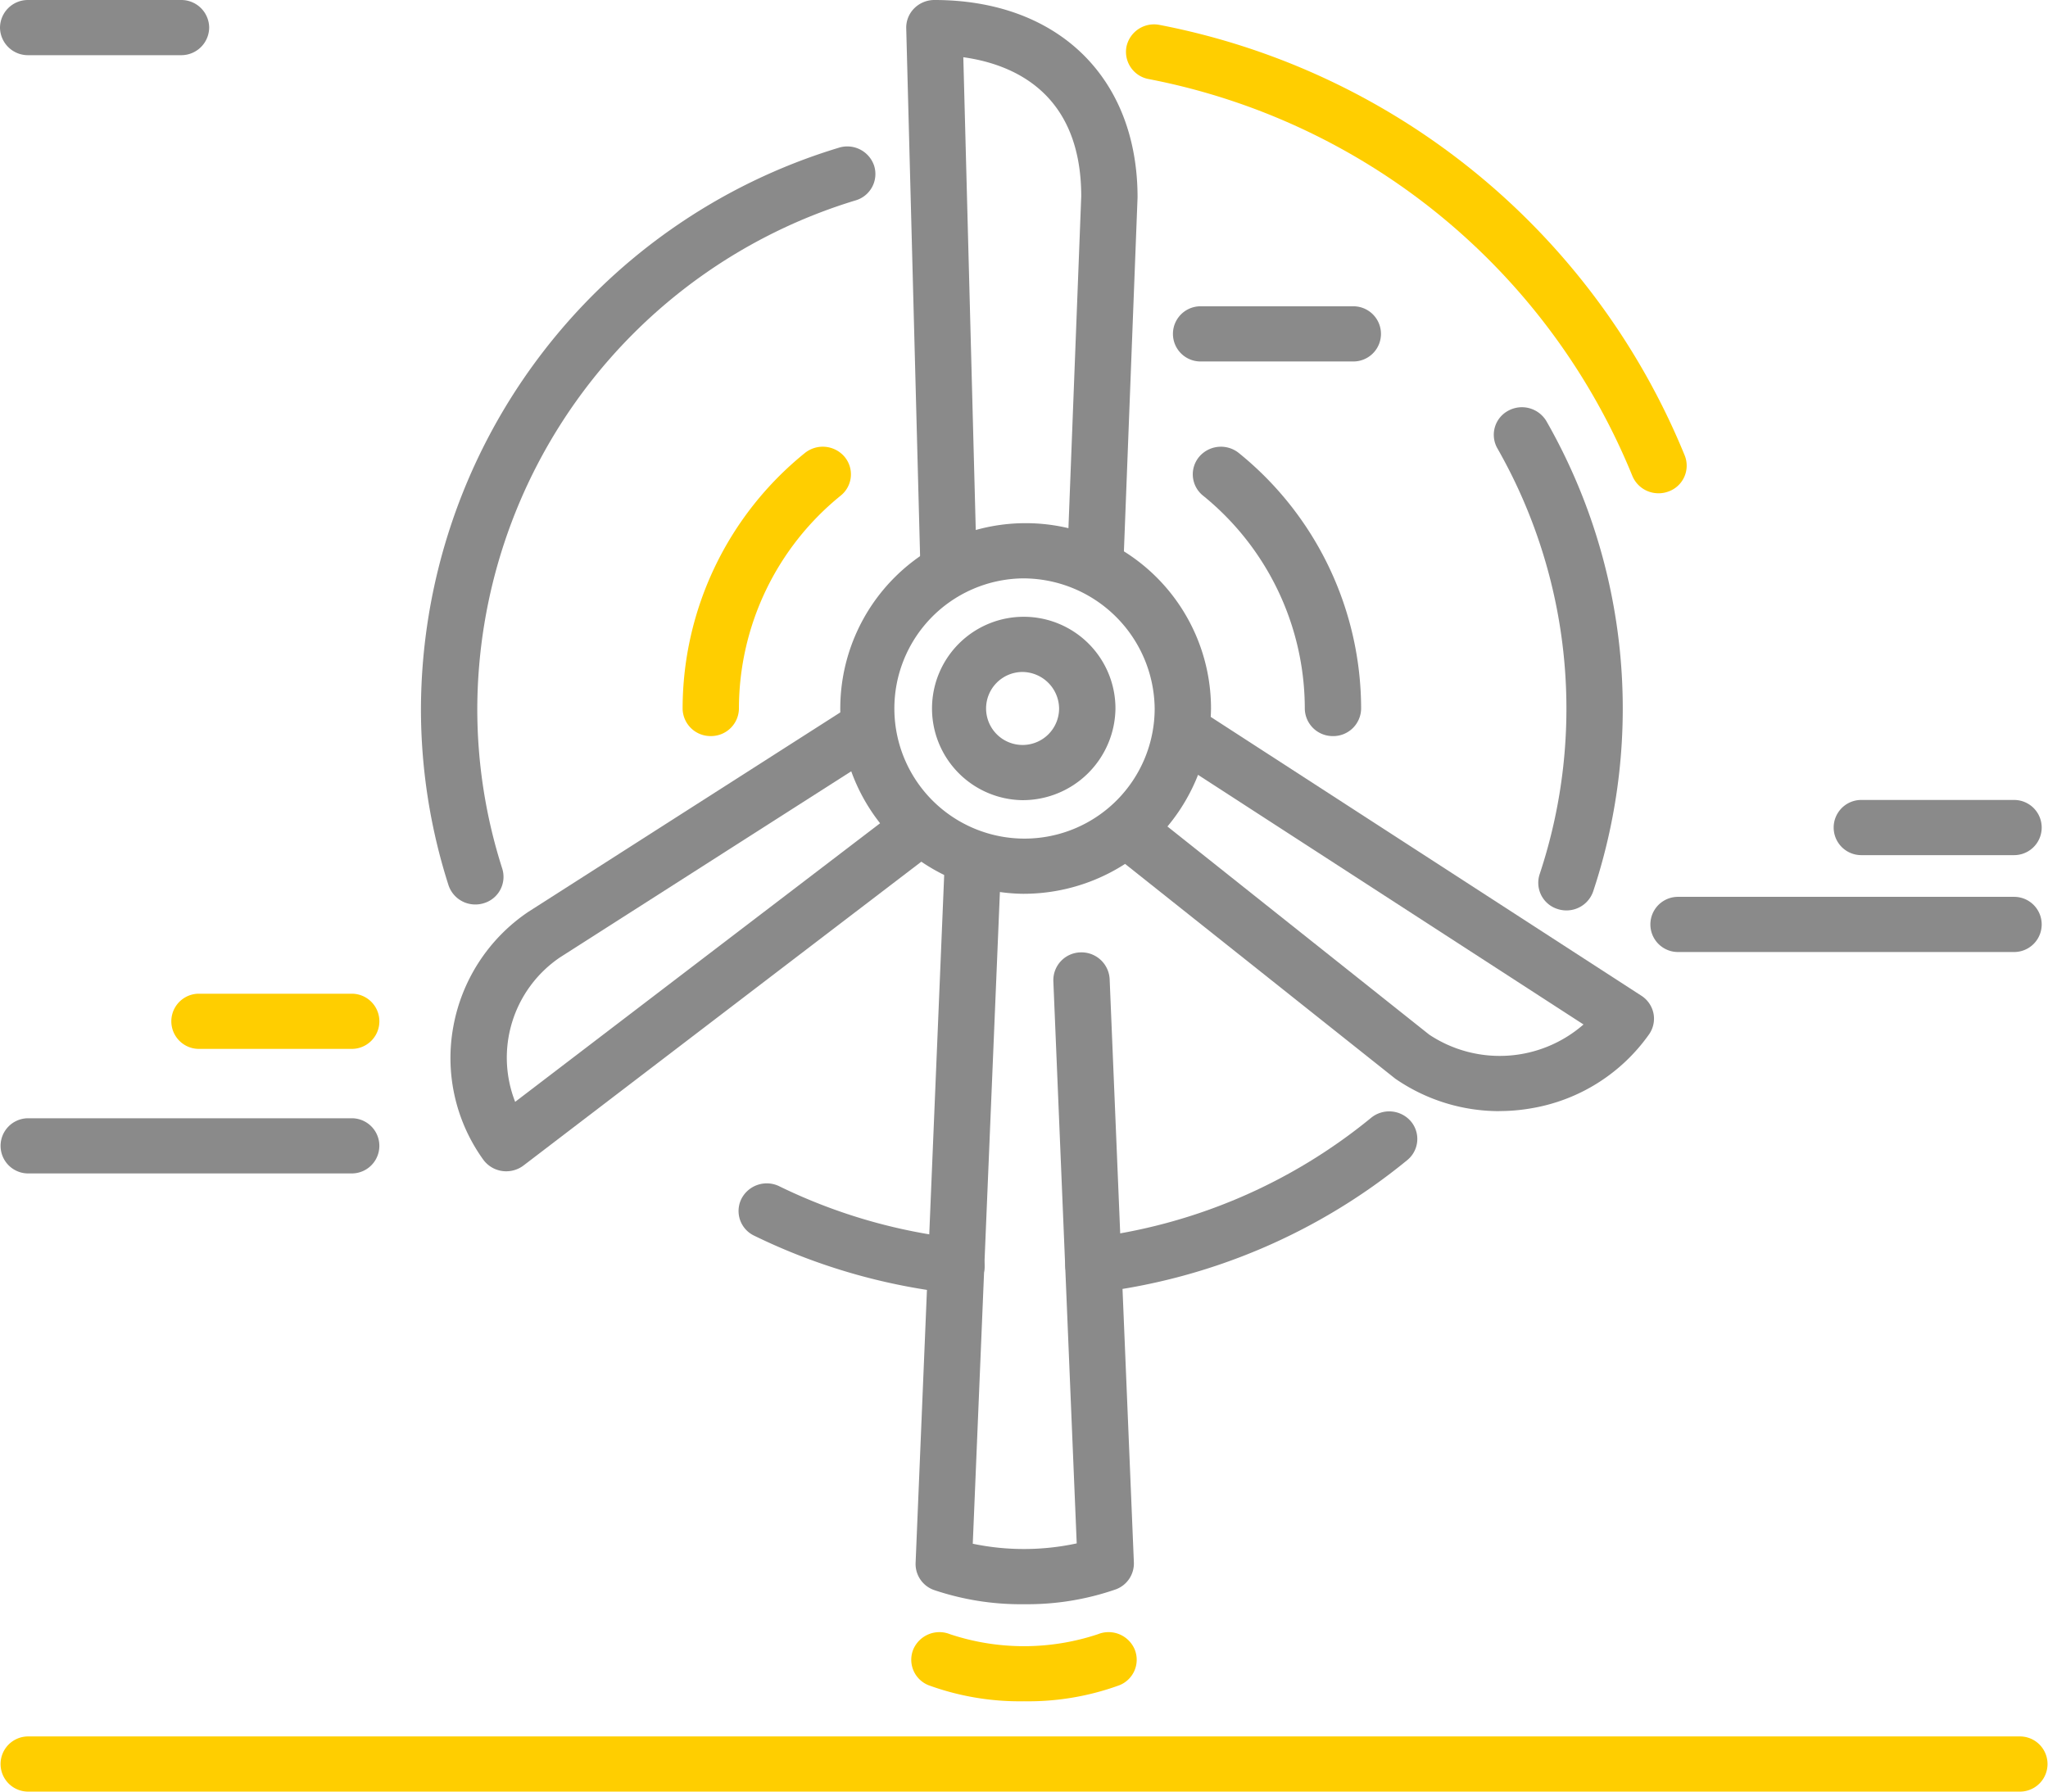
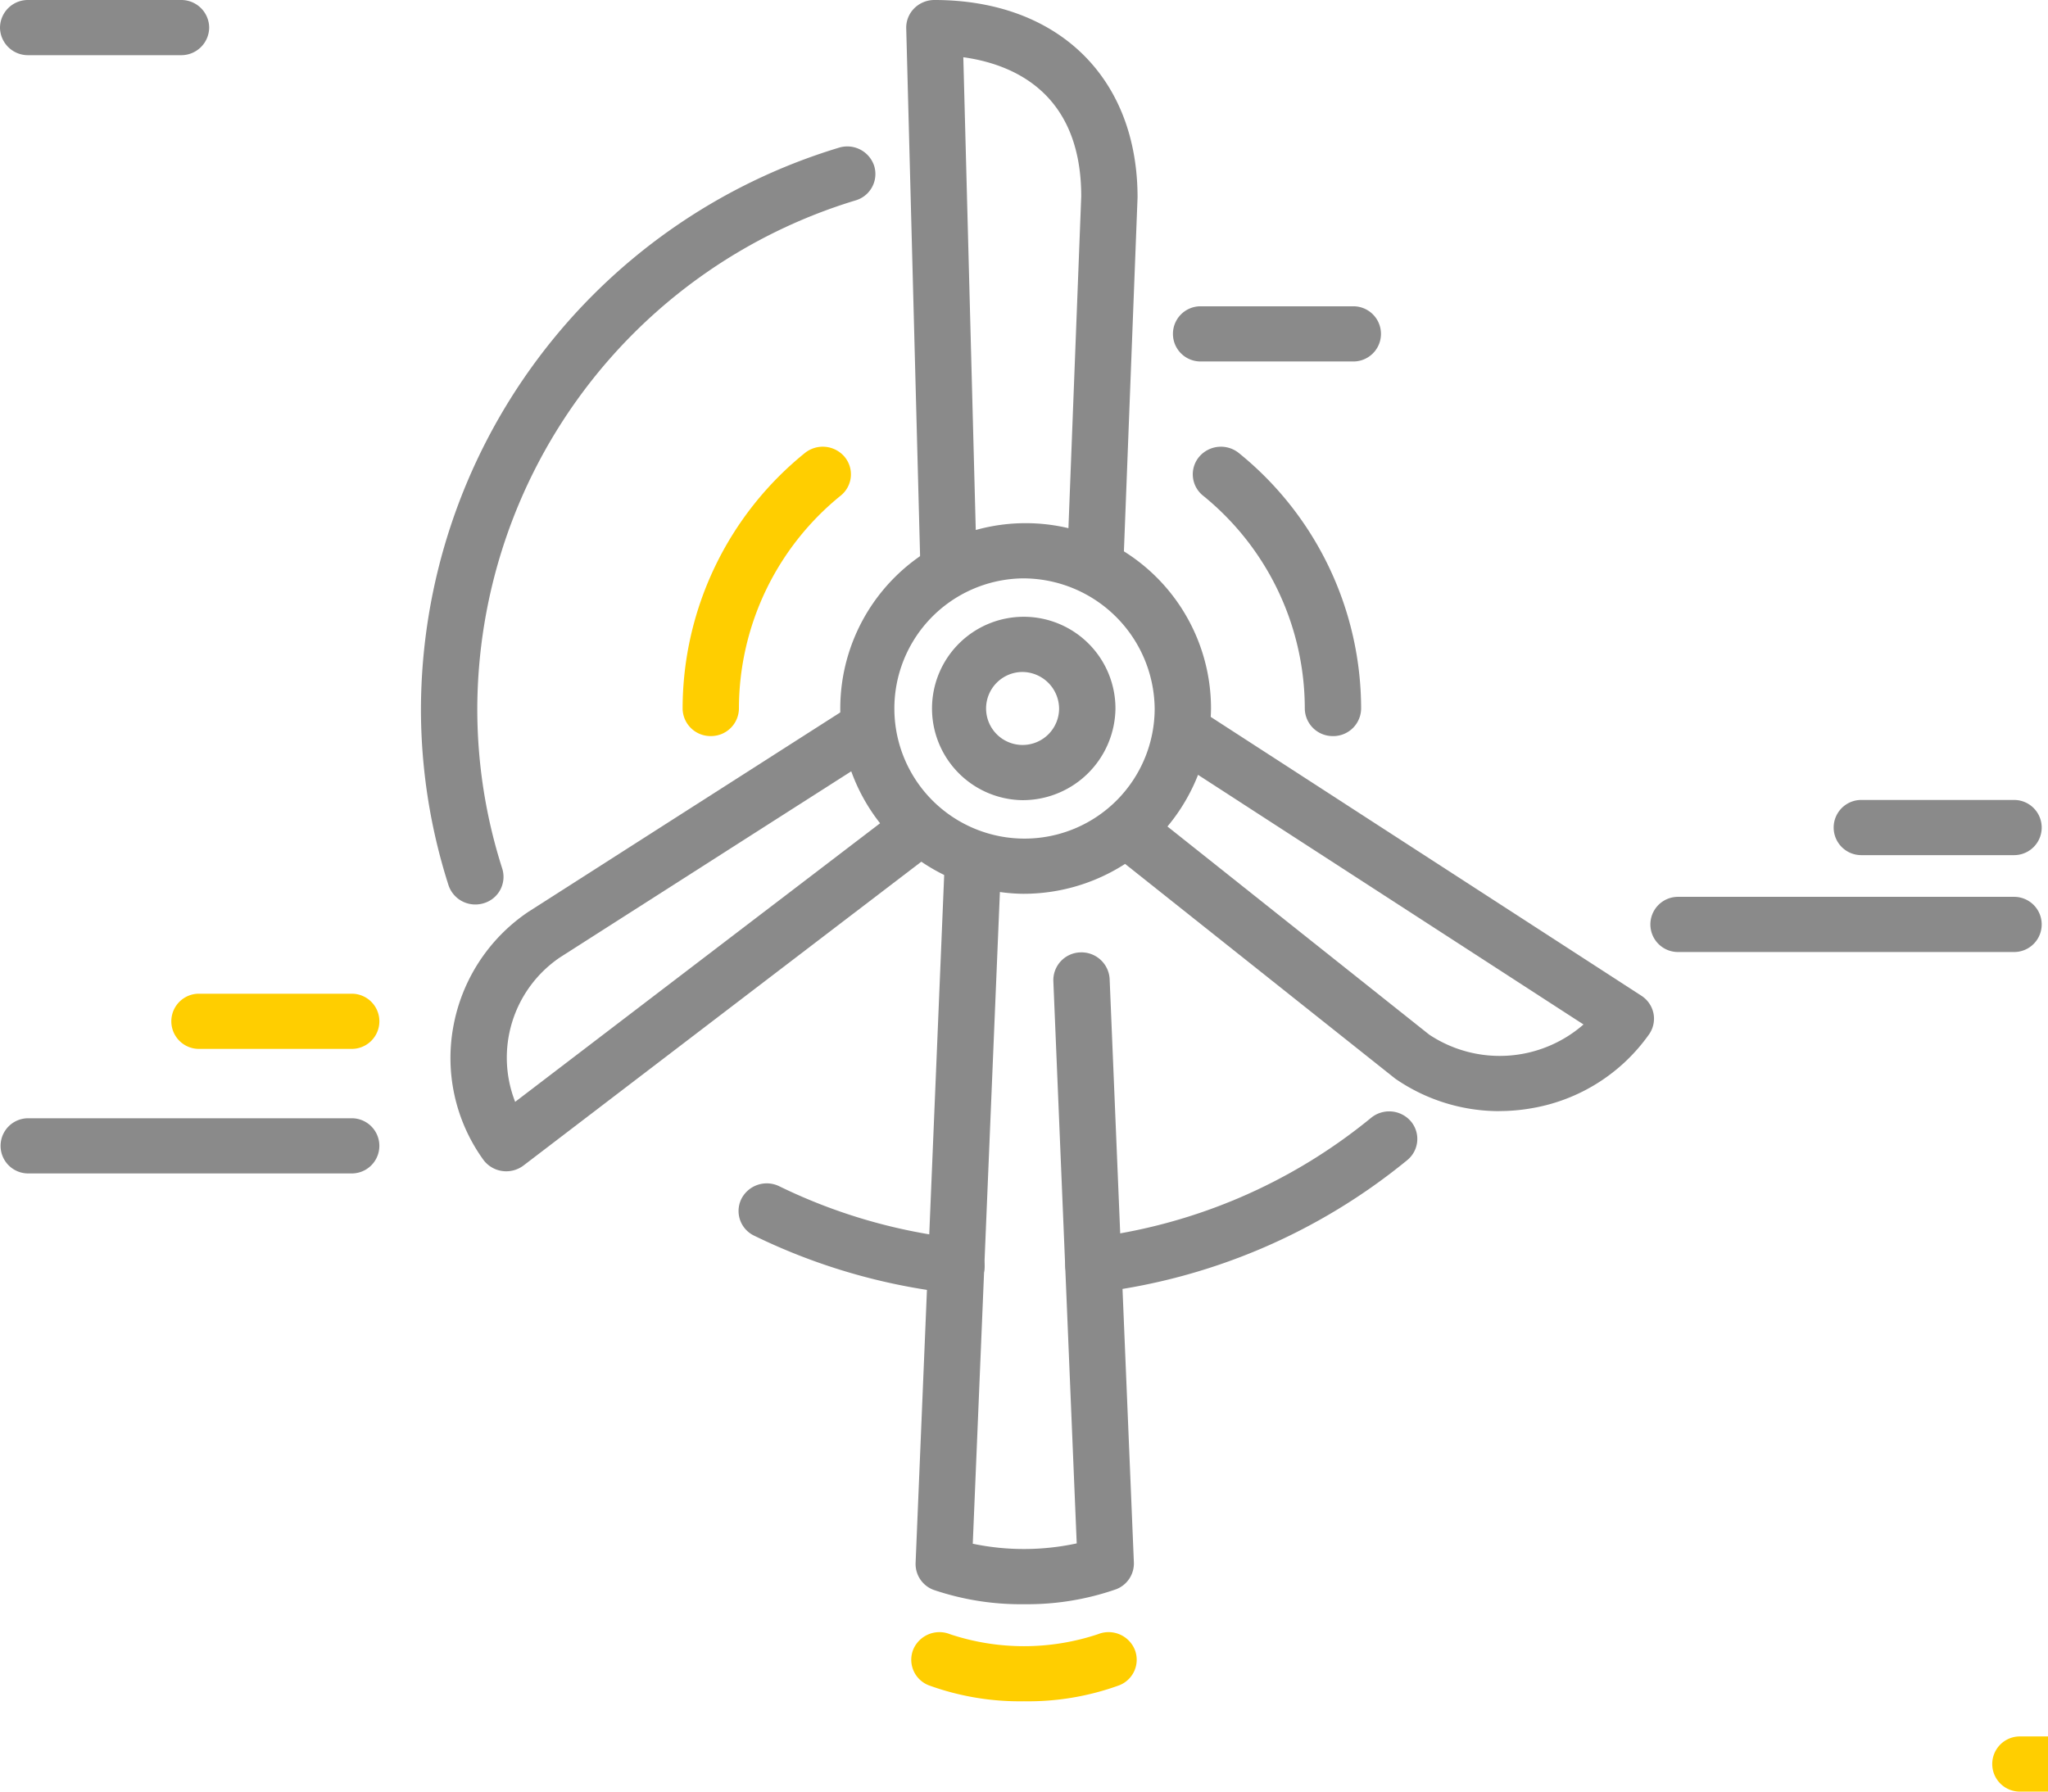
<svg xmlns="http://www.w3.org/2000/svg" id="Group_2373" data-name="Group 2373" width="119.995" height="104.997" viewBox="0 0 119.995 104.997">
  <path id="Path_1787" data-name="Path 1787" d="M17.276,42.059H8.32a1.617,1.617,0,1,1,0-3.234h8.956a1.617,1.617,0,1,1,0,3.234" transform="translate(3.335 19.411)" fill="#ffce00" />
-   <path id="Path_1785" data-name="Path 1785" d="M118.345,71.078H1.65a1.617,1.617,0,1,1,0-3.234h116.7a1.617,1.617,0,1,1,0,3.234" transform="translate(0 33.919)" fill="#ffce00" />
+   <path id="Path_1785" data-name="Path 1785" d="M118.345,71.078a1.617,1.617,0,1,1,0-3.234h116.7a1.617,1.617,0,1,1,0,3.234" transform="translate(0 33.919)" fill="#ffce00" />
  <path id="Path_1784" data-name="Path 1784" d="M42.2,67.821a15.587,15.587,0,0,1-5.578-.936,1.606,1.606,0,0,1-.906-2.107,1.663,1.663,0,0,1,2.151-.888,13.716,13.716,0,0,0,8.667,0,1.661,1.661,0,0,1,2.151.888,1.606,1.606,0,0,1-.906,2.107,15.581,15.581,0,0,1-5.578.936" transform="translate(17.796 31.882)" fill="#ffce00" />
  <path id="Path_1778" data-name="Path 1778" d="M28.314,34.411a1.633,1.633,0,0,1-1.65-1.617,19.281,19.281,0,0,1,7.155-14.965,1.674,1.674,0,0,1,2.325.205,1.6,1.6,0,0,1-.21,2.28,16.077,16.077,0,0,0-5.97,12.48,1.633,1.633,0,0,1-1.65,1.617" transform="translate(13.331 8.726)" fill="#ffce00" />
-   <path id="Path_1775" data-name="Path 1775" d="M75.188,28.432a1.651,1.651,0,0,1-1.539-1.03A38.472,38.472,0,0,0,45.314,4.157a1.62,1.62,0,0,1-1.3-1.9A1.651,1.651,0,0,1,45.948.983,41.788,41.788,0,0,1,76.726,26.228a1.607,1.607,0,0,1-.939,2.094,1.676,1.676,0,0,1-.6.111" transform="translate(21.988 0.476)" fill="#ffce00" />
  <path id="Path_1771" data-name="Path 1771" d="M46.479,34.576c-.021,0-.042,0-.063,0A1.63,1.63,0,0,1,44.829,32.9l.825-21.391c0-6.1-4.027-7.756-6.909-8.155l.778,29.564a1.652,1.652,0,0,1-3.3.084L35.4,1.659a1.6,1.6,0,0,1,.468-1.17A1.668,1.668,0,0,1,37.047,0C44.28,0,48.954,4.54,48.954,11.568L48.127,33.02a1.635,1.635,0,0,1-1.648,1.555" transform="translate(17.697)" fill="#8a8a8a" />
  <path id="Path_1772" data-name="Path 1772" d="M66.338,51.364A10.714,10.714,0,0,1,60.3,49.5a1.237,1.237,0,0,1-.1-.073L43.629,36.252a1.6,1.6,0,0,1-.24-2.274,1.674,1.674,0,0,1,2.322-.237L62.23,46.879a7.463,7.463,0,0,0,9.042-.594L46.866,30.477a1.6,1.6,0,0,1-.465-2.241,1.67,1.67,0,0,1,2.287-.457L74.662,44.6a1.615,1.615,0,0,1,.711,1.042,1.6,1.6,0,0,1-.265,1.227,10.588,10.588,0,0,1-6.846,4.32,10.988,10.988,0,0,1-1.923.171" transform="translate(21.508 13.754)" fill="#8a8a8a" />
  <path id="Path_1773" data-name="Path 1773" d="M43.61,42.16A10.861,10.861,0,1,1,54.693,31.3,10.986,10.986,0,0,1,43.61,42.16m0-18.484A7.626,7.626,0,1,0,51.392,31.3a7.712,7.712,0,0,0-7.782-7.624" transform="translate(16.262 10.22)" fill="#8a8a8a" />
  <path id="Path_1774" data-name="Path 1774" d="M54.806,34.412a1.633,1.633,0,0,1-1.65-1.617,16.074,16.074,0,0,0-5.971-12.481,1.6,1.6,0,0,1-.21-2.28,1.673,1.673,0,0,1,2.323-.205,19.28,19.28,0,0,1,7.158,14.967,1.633,1.633,0,0,1-1.65,1.617" transform="translate(23.294 8.726)" fill="#8a8a8a" />
  <path id="Path_1776" data-name="Path 1776" d="M41.615,52.693a1.6,1.6,0,0,1-.189-.01A35.483,35.483,0,0,1,29.764,49.3a1.6,1.6,0,0,1-.741-2.169,1.668,1.668,0,0,1,2.214-.726A32.172,32.172,0,0,0,41.8,49.47a1.615,1.615,0,0,1-.184,3.223" transform="translate(14.423 23.116)" fill="#8a8a8a" />
  <path id="Path_1777" data-name="Path 1777" d="M43.254,54.059a1.616,1.616,0,0,1-.2-3.222A32.058,32.058,0,0,0,59.533,43.8a1.675,1.675,0,0,1,2.326.2,1.6,1.6,0,0,1-.207,2.278,35.378,35.378,0,0,1-18.191,7.765,1.939,1.939,0,0,1-.207.012" transform="translate(20.801 21.71)" fill="#8a8a8a" />
  <path id="Path_1779" data-name="Path 1779" d="M41.744,34.845a5.374,5.374,0,1,1,5.484-5.373,5.435,5.435,0,0,1-5.484,5.373m0-7.512a2.139,2.139,0,1,0,2.182,2.139,2.164,2.164,0,0,0-2.182-2.139" transform="translate(18.128 12.048)" fill="#8a8a8a" />
-   <path id="Path_1780" data-name="Path 1780" d="M62.606,45.4a1.657,1.657,0,0,1-.513-.081,1.609,1.609,0,0,1-1.056-2.038A30.787,30.787,0,0,0,58.56,18.317a1.6,1.6,0,0,1,.634-2.2,1.67,1.67,0,0,1,2.247.621,33.96,33.96,0,0,1,2.733,27.548A1.65,1.65,0,0,1,62.606,45.4" transform="translate(29.172 7.955)" fill="#8a8a8a" />
  <path id="Path_1781" data-name="Path 1781" d="M19.632,50.147a1.65,1.65,0,0,1-1.575-1.132,33.846,33.846,0,0,1-1.614-10.353A34.46,34.46,0,0,1,40.919,5.8a1.657,1.657,0,0,1,2.074,1.047,1.61,1.61,0,0,1-1.069,2.032,31.232,31.232,0,0,0-22.18,29.783,30.662,30.662,0,0,0,1.462,9.382,1.611,1.611,0,0,1-1.08,2.028,1.666,1.666,0,0,1-.495.075" transform="translate(8.221 2.86)" fill="#8a8a8a" />
  <path id="Path_1782" data-name="Path 1782" d="M20.864,54.884a1.681,1.681,0,0,1-.246-.018,1.656,1.656,0,0,1-1.108-.675A10.188,10.188,0,0,1,17.765,46.4a10.334,10.334,0,0,1,4.392-6.72l18.6-11.893a1.67,1.67,0,0,1,2.284.471,1.6,1.6,0,0,1-.481,2.238L24,42.357a7.1,7.1,0,0,0-2.613,8.457L43.772,33.722A1.675,1.675,0,0,1,46.088,34a1.6,1.6,0,0,1-.286,2.269L21.88,54.542a1.674,1.674,0,0,1-1.015.342" transform="translate(8.797 13.759)" fill="#8a8a8a" />
  <path id="Path_1783" data-name="Path 1783" d="M42.118,77.638a15.9,15.9,0,0,1-5.277-.834,1.618,1.618,0,0,1-1.075-1.582l1.7-40.913a1.652,1.652,0,0,1,3.3.132L39.116,74.093a14.669,14.669,0,0,0,6.09-.02L43.837,41.118a1.631,1.631,0,0,1,1.582-1.681,1.653,1.653,0,0,1,1.716,1.549l1.42,34.2A1.618,1.618,0,0,1,47.5,76.766a15.781,15.781,0,0,1-5.379.871" transform="translate(17.88 16.377)" fill="#8a8a8a" />
  <path id="Path_1786" data-name="Path 1786" d="M20.61,46.925H1.651a1.617,1.617,0,1,1,0-3.234H20.61a1.617,1.617,0,1,1,0,3.234" transform="translate(0 21.844)" fill="#8a8a8a" />
  <path id="Path_1788" data-name="Path 1788" d="M56.4,15.2H47.445a1.617,1.617,0,1,1,0-3.234H56.4a1.617,1.617,0,1,1,0,3.234" transform="translate(22.896 5.984)" fill="#8a8a8a" />
  <path id="Path_1789" data-name="Path 1789" d="M82.21,34.489H73.255a1.617,1.617,0,1,1,0-3.234H82.21a1.617,1.617,0,1,1,0,3.234" transform="translate(35.799 15.626)" fill="#8a8a8a" />
  <path id="Path_1790" data-name="Path 1790" d="M10.606,3.234H1.65A1.635,1.635,0,0,1,0,1.617,1.634,1.634,0,0,1,1.65,0h8.956a1.633,1.633,0,0,1,1.65,1.617,1.634,1.634,0,0,1-1.65,1.617" fill="#8a8a8a" />
  <path id="Path_1791" data-name="Path 1791" d="M85.789,38.274H66.095a1.617,1.617,0,1,1,0-3.234H85.789a1.617,1.617,0,1,1,0,3.234" transform="translate(32.22 17.519)" fill="#8a8a8a" />
</svg>